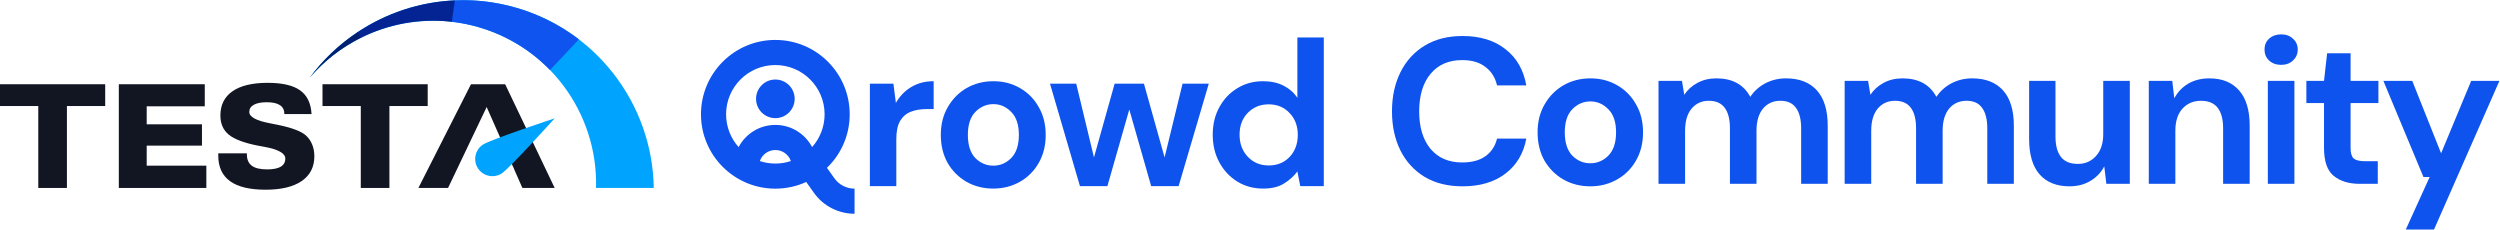
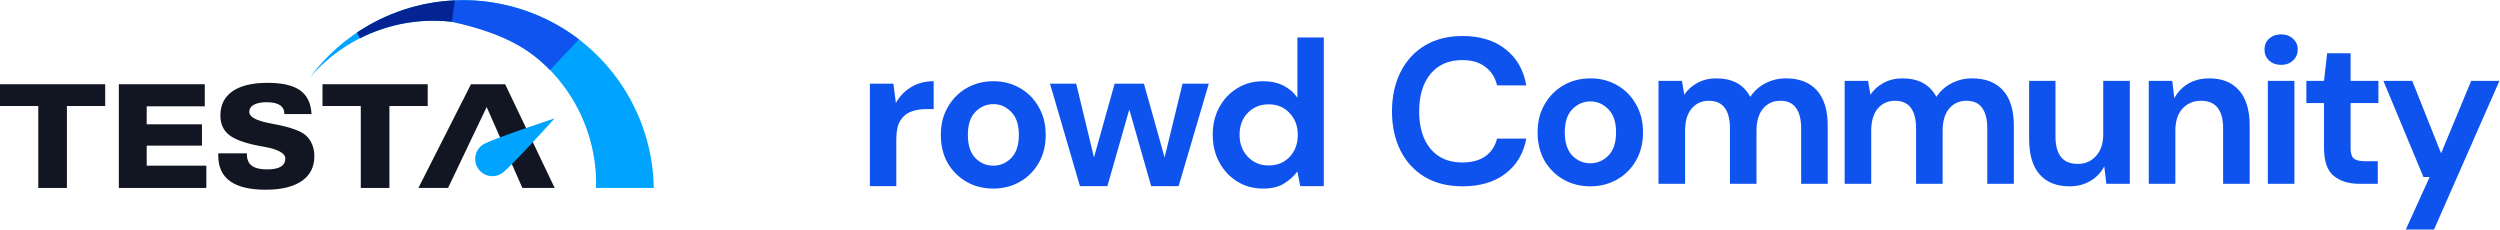
<svg xmlns="http://www.w3.org/2000/svg" width="3699" height="340" viewBox="0 0 3699 340" fill="none">
  <path d="M56.647 278.096V156.885H0V124.633H155.65V156.885H99.003V278.096H56.647Z" fill="#121522" />
  <path d="M175.809 278.096V124.633H302.983V157.301H217.052V183.937H298.827V215.462H217.052V245.115H305.313V278.096H175.809Z" fill="#121522" />
  <path d="M322.941 226.907H365.299V228.468C365.299 236.029 367.732 241.612 372.595 245.219C377.459 248.826 384.991 250.629 395.191 250.629C404.243 250.629 411.001 249.295 415.459 246.624C419.918 243.954 422.147 239.949 422.147 234.606C422.147 226.84 411.812 221.047 391.139 217.231C386.949 216.469 383.741 215.879 381.512 215.462C361.109 211.44 346.771 206.031 338.496 199.232C330.22 192.436 326.083 183 326.083 170.932C326.083 155.257 332.078 143.274 344.069 134.985C356.06 126.698 373.371 122.552 396.003 122.552C417.621 122.552 433.631 126.264 444.036 133.684C454.439 141.108 460.079 152.795 460.958 168.747H420.729V168.332C420.729 162.712 418.549 158.465 414.193 155.586C409.836 152.709 403.366 151.268 394.787 151.268C386.478 151.268 380.077 152.516 375.584 155.014C371.091 157.511 368.845 161.049 368.845 165.625C368.845 172.909 378.843 178.46 398.84 182.273C402.354 182.967 405.089 183.521 407.05 183.938C407.454 184.007 408.026 184.111 408.771 184.25C430.793 188.62 445.353 193.961 452.446 200.273C456.565 203.949 459.708 208.44 461.871 213.746C464.032 219.053 465.113 224.862 465.113 231.172C465.113 247.057 458.88 259.283 446.417 267.849C433.954 276.416 416.134 280.698 392.963 280.698C369.588 280.698 352.075 276.502 340.422 268.109C328.768 259.717 322.941 247.057 322.941 230.133V226.907Z" fill="#121522" />
  <path d="M533.821 278.096V156.885H477.176V124.633H632.824V156.885H576.179V278.096H533.821Z" fill="#121522" />
  <path d="M691.931 217.335H691.91L720.081 158.341L759.203 246.986H759.296L762.035 253.403L772.933 278.096H820.704L747.441 124.632H696.876L619.051 278.096H662.94L691.931 217.335Z" fill="#121522" />
  <path d="M742.457 256.534C730.685 264.214 714.916 260.897 707.236 249.125C699.556 237.353 702.873 221.584 714.644 213.904C726.416 206.224 820.695 175.101 820.695 175.101C820.695 175.101 754.229 248.853 742.457 256.534Z" fill="#00A4FF" />
  <path d="M881.881 278.084H967.326C965.505 153.172 880.238 40.217 753.29 8.67C639.082 -19.71 523.831 25.921 458.102 115.119C515.474 48.014 607.768 15.084 699.278 37.823C811.111 65.615 885.044 167.429 881.881 278.084Z" fill="#00A4FF" />
-   <path fill-rule="evenodd" clip-rule="evenodd" d="M667.957 32.18C678.372 33.357 688.83 35.227 699.277 37.823C744.53 49.069 783.578 72.434 813.822 103.602L856.569 58.237C826.803 35.463 791.982 18.285 753.29 8.67C730.454 2.996 707.574 0.28 685.059 0.28C680.87 0.28 676.693 0.374 672.532 0.56L667.957 32.18Z" fill="#0F54EF" />
+   <path fill-rule="evenodd" clip-rule="evenodd" d="M667.957 32.18C744.53 49.069 783.578 72.434 813.822 103.602L856.569 58.237C826.803 35.463 791.982 18.285 753.29 8.67C730.454 2.996 707.574 0.28 685.059 0.28C680.87 0.28 676.693 0.374 672.532 0.56L667.957 32.18Z" fill="#0F54EF" />
  <path fill-rule="evenodd" clip-rule="evenodd" d="M532.56 56.642C573.542 35.886 620.592 26.715 668.53 32.248L673.105 0.538C620.694 2.778 570.667 19.683 528.219 48.124L532.56 56.642Z" fill="#042493" />
-   <path fill-rule="evenodd" clip-rule="evenodd" d="M529.134 47.509C501.92 65.591 477.789 88.4 458.102 115.118C479.134 90.517 504.86 70.51 533.519 56.154L529.134 47.509Z" fill="#001E72" />
  <path d="M1287.07 275.356V123.834H1321.89L1325.56 152.244C1331.06 142.469 1338.49 134.73 1347.86 129.027C1357.43 123.121 1368.63 120.168 1381.46 120.168V161.409H1370.46C1361.91 161.409 1354.27 162.733 1347.55 165.38C1340.83 168.028 1335.54 172.61 1331.67 179.127C1328 185.645 1326.17 194.707 1326.17 206.316V275.356H1287.07Z" fill="#0F53EE" />
  <path d="M1469.64 279.022C1454.97 279.022 1441.73 275.662 1429.92 268.941C1418.31 262.22 1409.05 252.954 1402.12 241.142C1395.4 229.126 1392.04 215.277 1392.04 199.595C1392.04 183.913 1395.5 170.166 1402.43 158.354C1409.35 146.338 1418.62 136.97 1430.23 130.249C1442.04 123.528 1455.28 120.168 1469.94 120.168C1484.4 120.168 1497.44 123.528 1509.04 130.249C1520.86 136.97 1530.12 146.338 1536.84 158.354C1543.77 170.166 1547.23 183.913 1547.23 199.595C1547.23 215.277 1543.77 229.126 1536.84 241.142C1530.12 252.954 1520.86 262.22 1509.04 268.941C1497.23 275.662 1484.1 279.022 1469.64 279.022ZM1469.64 245.113C1479.82 245.113 1488.68 241.345 1496.21 233.81C1503.75 226.071 1507.52 214.666 1507.52 199.595C1507.52 184.524 1503.75 173.221 1496.21 165.686C1488.68 157.947 1479.92 154.077 1469.94 154.077C1459.55 154.077 1450.59 157.947 1443.06 165.686C1435.73 173.221 1432.06 184.524 1432.06 199.595C1432.06 214.666 1435.73 226.071 1443.06 233.81C1450.59 241.345 1459.45 245.113 1469.64 245.113Z" fill="#0F53EE" />
  <path d="M1597.88 275.356L1553.59 123.834H1592.38L1618.65 232.893L1649.2 123.834H1692.58L1723.13 232.893L1749.71 123.834H1788.51L1743.9 275.356H1703.27L1670.89 162.02L1638.51 275.356H1597.88Z" fill="#0F53EE" />
  <path d="M1868.88 279.022C1854.63 279.022 1841.9 275.56 1830.7 268.636C1819.5 261.711 1810.64 252.241 1804.12 240.225C1797.6 228.209 1794.35 214.564 1794.35 199.29C1794.35 184.015 1797.6 170.472 1804.12 158.66C1810.64 146.644 1819.5 137.275 1830.7 130.555C1841.9 123.63 1854.63 120.168 1868.88 120.168C1880.29 120.168 1890.27 122.306 1898.82 126.583C1907.38 130.86 1914.3 136.868 1919.6 144.607V55.404H1958.7V275.356H1923.87L1919.6 253.667C1914.71 260.388 1908.19 266.294 1900.04 271.385C1892.1 276.477 1881.72 279.022 1868.88 279.022ZM1877.13 244.808C1889.76 244.808 1900.04 240.633 1907.99 232.283C1916.13 223.729 1920.21 212.833 1920.21 199.595C1920.21 186.357 1916.13 175.563 1907.99 167.213C1900.04 158.66 1889.76 154.383 1877.13 154.383C1864.71 154.383 1854.43 158.558 1846.28 166.908C1838.13 175.258 1834.06 186.052 1834.06 199.29C1834.06 212.528 1838.13 223.423 1846.28 231.977C1854.43 240.531 1864.71 244.808 1877.13 244.808Z" fill="#0F53EE" />
-   <path fill-rule="evenodd" clip-rule="evenodd" d="M1074.32 169.112C1074.32 128.865 1106.95 96.237 1147.19 96.237C1187.44 96.237 1220.07 128.865 1220.07 169.112C1220.07 187.736 1213.08 204.728 1201.59 217.611C1191.29 198.112 1170.81 184.823 1147.22 184.823C1123.62 184.823 1103.13 198.13 1092.84 217.65C1081.32 204.763 1074.32 187.755 1074.32 169.112ZM1124.27 238.306C1131.48 240.694 1139.18 241.987 1147.19 241.987C1155.22 241.987 1162.95 240.688 1170.17 238.29C1166.87 228.792 1157.84 221.975 1147.22 221.975C1136.59 221.975 1127.56 228.8 1124.27 238.306ZM1147.19 59.086C1086.43 59.086 1037.17 108.346 1037.17 169.112C1037.17 229.878 1086.43 279.139 1147.19 279.139C1163.5 279.139 1178.97 275.593 1192.89 269.231L1204.14 285.116C1217.98 304.66 1240.45 316.275 1264.4 316.275L1264.4 279.123C1252.5 279.123 1241.33 273.352 1234.46 263.642L1223.59 248.296C1244.32 228.286 1257.22 200.205 1257.22 169.112C1257.22 108.346 1207.96 59.086 1147.19 59.086ZM1147.22 174.82C1163 174.82 1175.8 162.025 1175.8 146.242C1175.8 130.458 1163 117.663 1147.22 117.663C1131.43 117.663 1118.64 130.458 1118.64 146.242C1118.64 162.025 1131.43 174.82 1147.22 174.82Z" fill="#0F53EE" />
  <path d="M2164.02 275.686C2142.31 275.686 2123.68 271.078 2108.11 261.863C2092.55 252.442 2080.57 239.438 2072.17 222.85C2063.78 206.057 2059.58 186.704 2059.58 164.791C2059.58 142.878 2063.78 123.525 2072.17 106.732C2080.57 89.939 2092.55 76.832 2108.11 67.412C2123.68 57.991 2142.31 53.281 2164.02 53.281C2189.83 53.281 2210.92 59.732 2227.3 72.634C2243.89 85.331 2254.23 103.251 2258.33 126.392H2215.02C2212.35 114.719 2206.62 105.606 2197.81 99.052C2189.21 92.294 2177.74 88.915 2163.41 88.915C2143.54 88.915 2127.98 95.673 2116.72 109.189C2105.45 122.706 2099.82 141.24 2099.82 164.791C2099.82 188.342 2105.45 206.876 2116.72 220.392C2127.98 233.704 2143.54 240.359 2163.41 240.359C2177.74 240.359 2189.21 237.288 2197.81 231.144C2206.62 224.795 2212.35 216.091 2215.02 205.033H2258.33C2254.23 227.15 2243.89 244.455 2227.3 256.948C2210.92 269.44 2189.83 275.686 2164.02 275.686Z" fill="#0F53EE" />
  <path d="M2353.04 275.686C2338.29 275.686 2324.98 272.307 2313.1 265.549C2301.43 258.791 2292.11 249.473 2285.15 237.595C2278.39 225.512 2275.01 211.586 2275.01 195.817C2275.01 180.048 2278.49 166.224 2285.46 154.346C2292.42 142.264 2301.74 132.843 2313.41 126.085C2325.29 119.327 2338.6 115.948 2353.34 115.948C2367.89 115.948 2380.99 119.327 2392.67 126.085C2404.54 132.843 2413.86 142.264 2420.62 154.346C2427.58 166.224 2431.06 180.048 2431.06 195.817C2431.06 211.586 2427.58 225.512 2420.62 237.595C2413.86 249.473 2404.54 258.791 2392.67 265.549C2380.79 272.307 2367.58 275.686 2353.04 275.686ZM2353.04 241.588C2363.28 241.588 2372.19 237.8 2379.76 230.222C2387.34 222.44 2391.13 210.972 2391.13 195.817C2391.13 180.662 2387.34 169.296 2379.76 161.719C2372.19 153.937 2363.38 150.046 2353.34 150.046C2342.9 150.046 2333.89 153.937 2326.31 161.719C2318.94 169.296 2315.25 180.662 2315.25 195.817C2315.25 210.972 2318.94 222.44 2326.31 230.222C2333.89 237.8 2342.8 241.588 2353.04 241.588Z" fill="#0F53EE" />
  <path d="M2453.93 272V119.634H2488.65L2492.02 140.216C2496.94 132.843 2503.39 127.006 2511.38 122.706C2519.57 118.2 2528.99 115.948 2539.64 115.948C2563.19 115.948 2579.88 125.061 2589.71 143.288C2595.24 134.891 2602.61 128.235 2611.83 123.32C2621.25 118.405 2631.49 115.948 2642.55 115.948C2662.41 115.948 2677.67 121.887 2688.32 133.765C2698.97 145.643 2704.29 163.05 2704.29 185.987V272H2664.97V189.673C2664.97 176.566 2662.41 166.532 2657.29 159.569C2652.38 152.606 2644.7 149.124 2634.25 149.124C2623.6 149.124 2615 153.015 2608.45 160.797C2602.1 168.579 2598.93 179.434 2598.93 193.359V272H2559.61V189.673C2559.61 176.566 2557.05 166.532 2551.93 159.569C2546.81 152.606 2538.92 149.124 2528.27 149.124C2517.83 149.124 2509.33 153.015 2502.78 160.797C2496.43 168.579 2493.25 179.434 2493.25 193.359V272H2453.93Z" fill="#0F53EE" />
  <path d="M2729.34 272V119.634H2764.05L2767.43 140.216C2772.34 132.843 2778.79 127.006 2786.78 122.706C2794.97 118.2 2804.39 115.948 2815.04 115.948C2838.59 115.948 2855.28 125.061 2865.11 143.288C2870.64 134.891 2878.02 128.235 2887.23 123.32C2896.65 118.405 2906.89 115.948 2917.95 115.948C2937.81 115.948 2953.07 121.887 2963.72 133.765C2974.37 145.643 2979.69 163.05 2979.69 185.987V272H2940.37V189.673C2940.37 176.566 2937.81 166.532 2932.69 159.569C2927.78 152.606 2920.1 149.124 2909.66 149.124C2899.01 149.124 2890.41 153.015 2883.85 160.797C2877.5 168.579 2874.33 179.434 2874.33 193.359V272H2835.01V189.673C2835.01 176.566 2832.45 166.532 2827.33 159.569C2822.21 152.606 2814.32 149.124 2803.68 149.124C2793.23 149.124 2784.73 153.015 2778.18 160.797C2771.83 168.579 2768.66 179.434 2768.66 193.359V272H2729.34Z" fill="#0F53EE" />
  <path d="M3061.88 275.686C3042.83 275.686 3028.08 269.747 3017.64 257.869C3007.4 245.991 3002.28 228.584 3002.28 205.647V119.634H3041.29V201.961C3041.29 215.067 3043.96 225.102 3049.28 232.065C3054.61 239.028 3063 242.51 3074.47 242.51C3085.32 242.51 3094.23 238.619 3101.2 230.837C3108.36 223.054 3111.95 212.2 3111.95 198.274V119.634H3151.27V272H3116.55L3113.48 246.196C3108.77 255.207 3101.91 262.375 3092.9 267.699C3084.1 273.024 3073.75 275.686 3061.88 275.686Z" fill="#0F53EE" />
  <path d="M3179.34 272V119.634H3214.06L3217.13 145.438C3221.84 136.427 3228.6 129.259 3237.4 123.935C3246.41 118.61 3256.96 115.948 3269.04 115.948C3287.88 115.948 3302.53 121.887 3312.97 133.765C3323.42 145.643 3328.64 163.05 3328.64 185.987V272H3289.32V189.673C3289.32 176.566 3286.66 166.532 3281.33 159.569C3276.01 152.606 3267.71 149.124 3256.45 149.124C3245.39 149.124 3236.28 153.015 3229.11 160.797C3222.15 168.579 3218.66 179.434 3218.66 193.359V272H3179.34Z" fill="#0F53EE" />
  <path d="M3375.15 95.98C3367.98 95.98 3362.04 93.83 3357.33 89.529C3352.82 85.229 3350.57 79.802 3350.57 73.248C3350.57 66.695 3352.82 61.37 3357.33 57.275C3362.04 52.974 3367.98 50.824 3375.15 50.824C3382.31 50.824 3388.15 52.974 3392.66 57.275C3397.37 61.37 3399.72 66.695 3399.72 73.248C3399.72 79.802 3397.37 85.229 3392.66 89.529C3388.15 93.83 3382.31 95.98 3375.15 95.98ZM3355.49 272V119.634H3394.81V272H3355.49Z" fill="#0F53EE" />
  <path d="M3491.45 272C3475.47 272 3462.68 268.109 3453.05 260.327C3443.42 252.545 3438.61 238.721 3438.61 218.856V152.503H3412.5V119.634H3438.61L3443.22 78.778H3477.93V119.634H3519.1V152.503H3477.93V219.163C3477.93 226.536 3479.47 231.656 3482.54 234.523C3485.82 237.185 3491.35 238.516 3499.13 238.516H3518.17V272H3491.45Z" fill="#0F53EE" />
  <path d="M3559.61 339.582L3594.94 261.863H3585.72L3526.44 119.634H3569.14L3611.84 226.843L3656.38 119.634H3698.16L3601.39 339.582H3559.61Z" fill="#0F53EE" />
</svg>